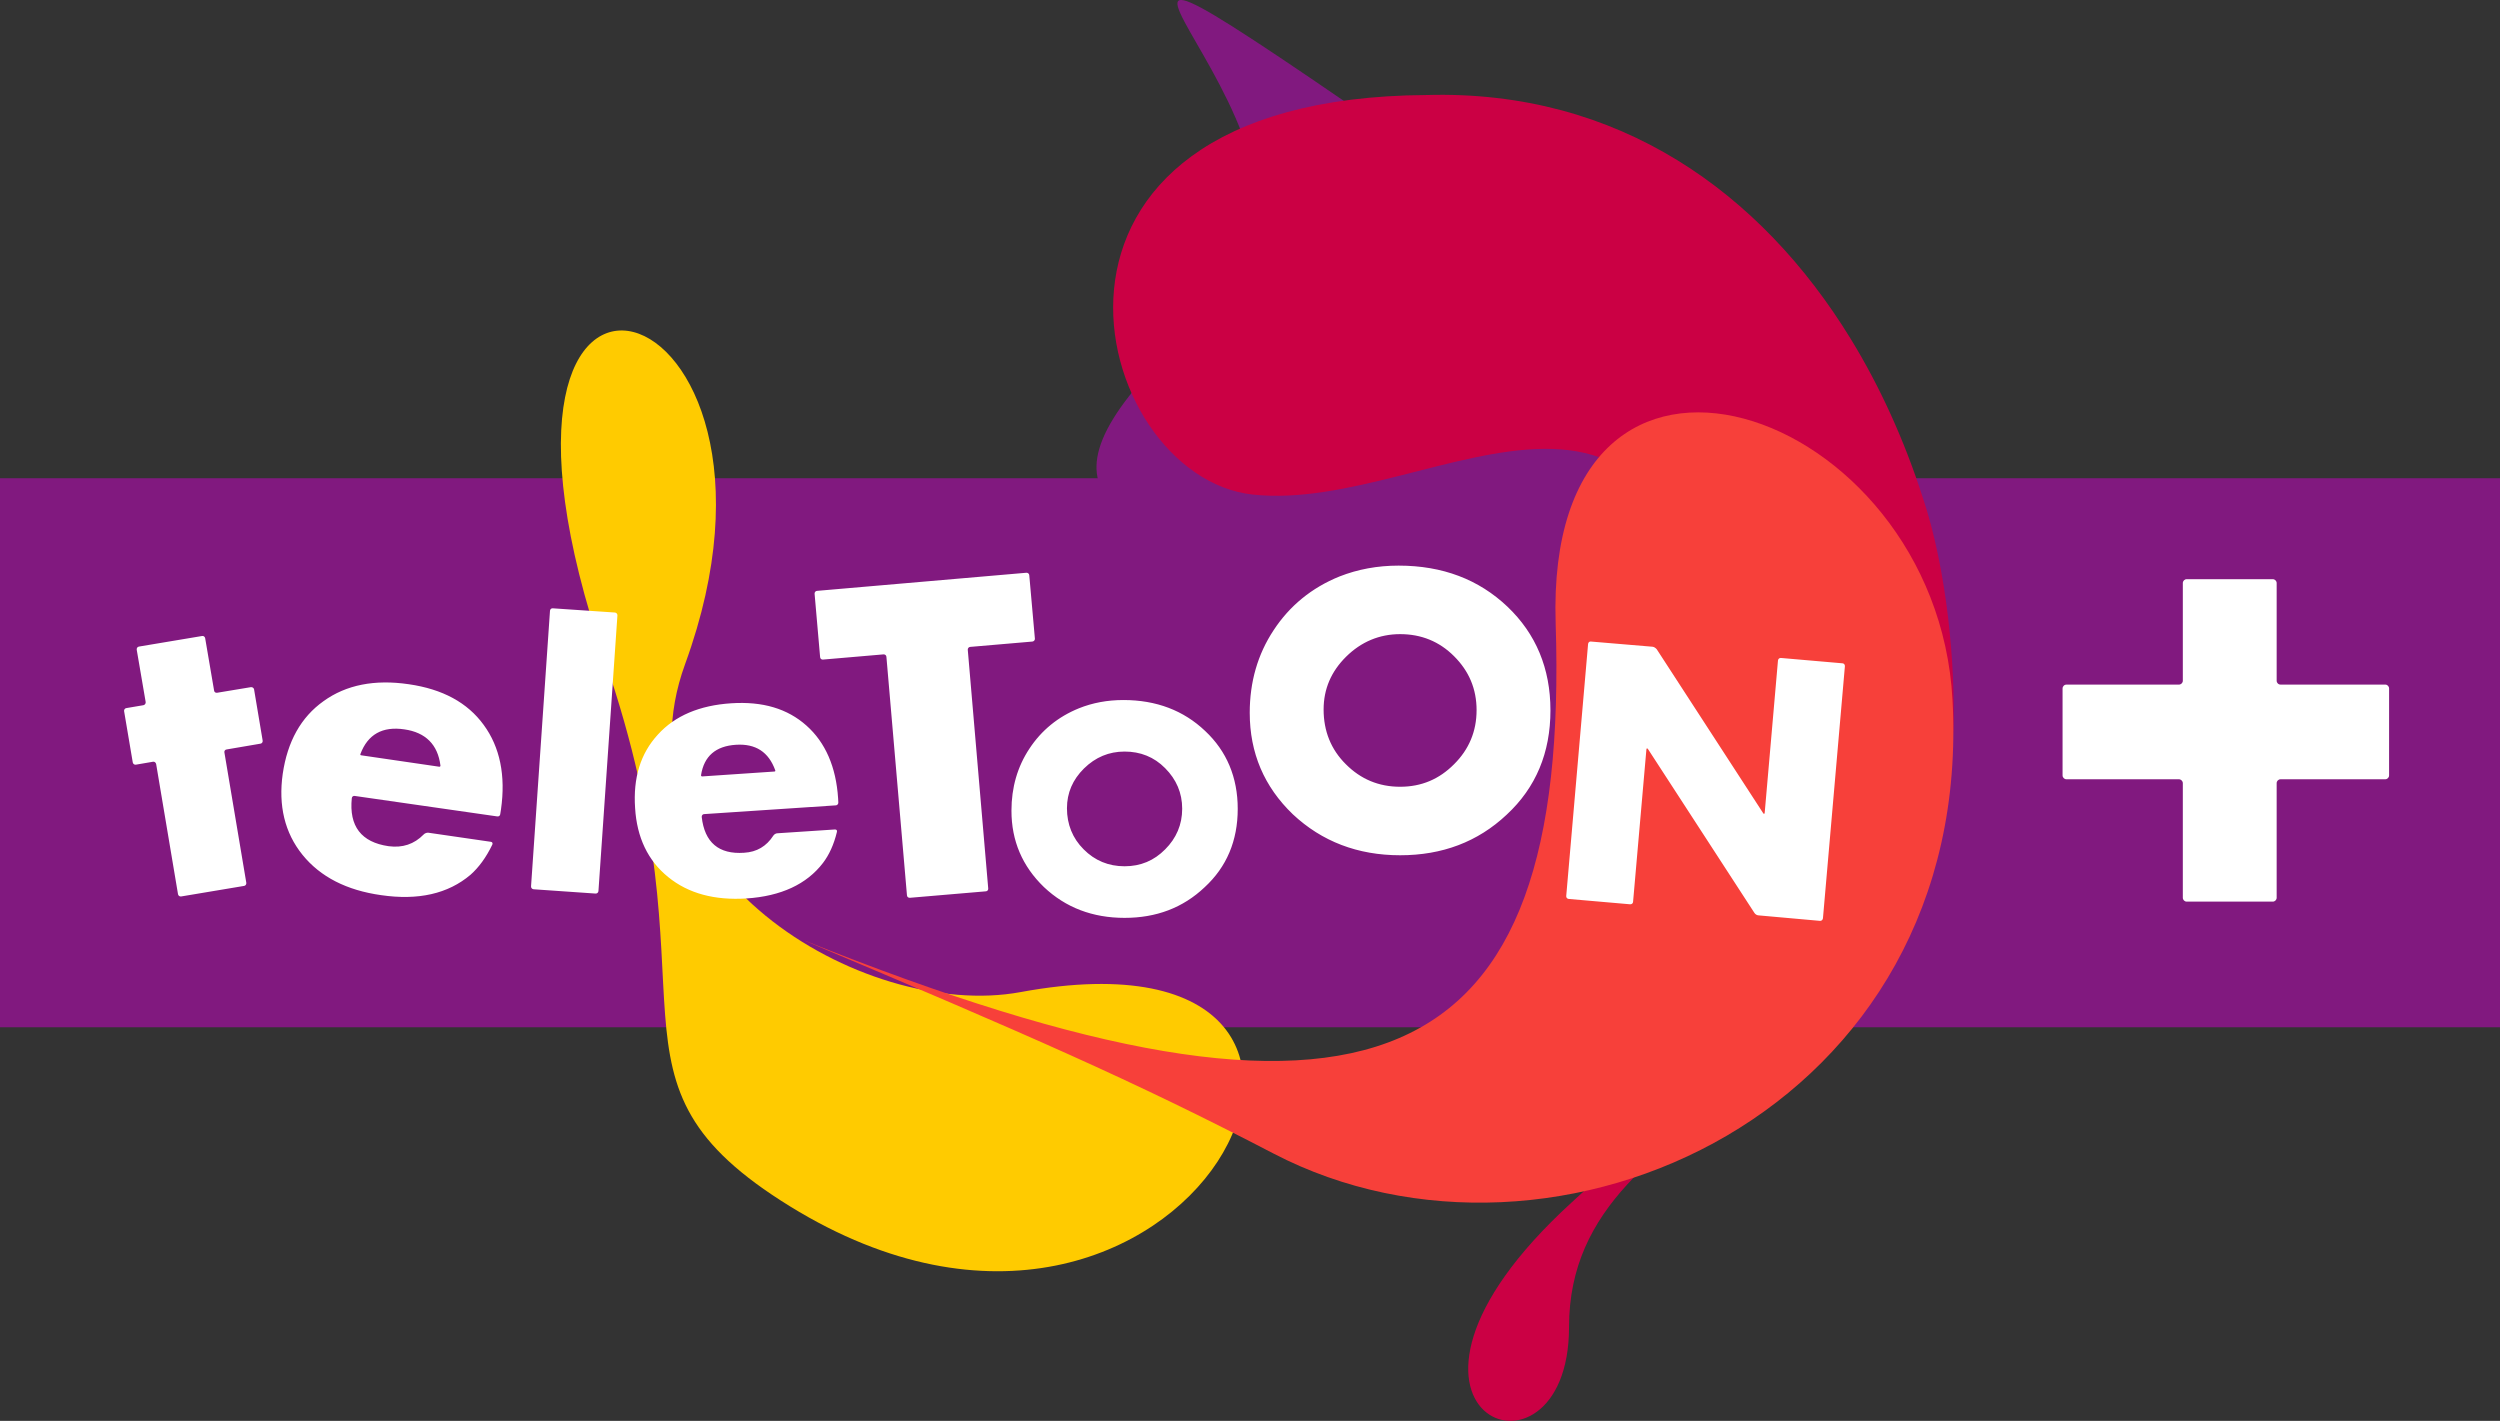
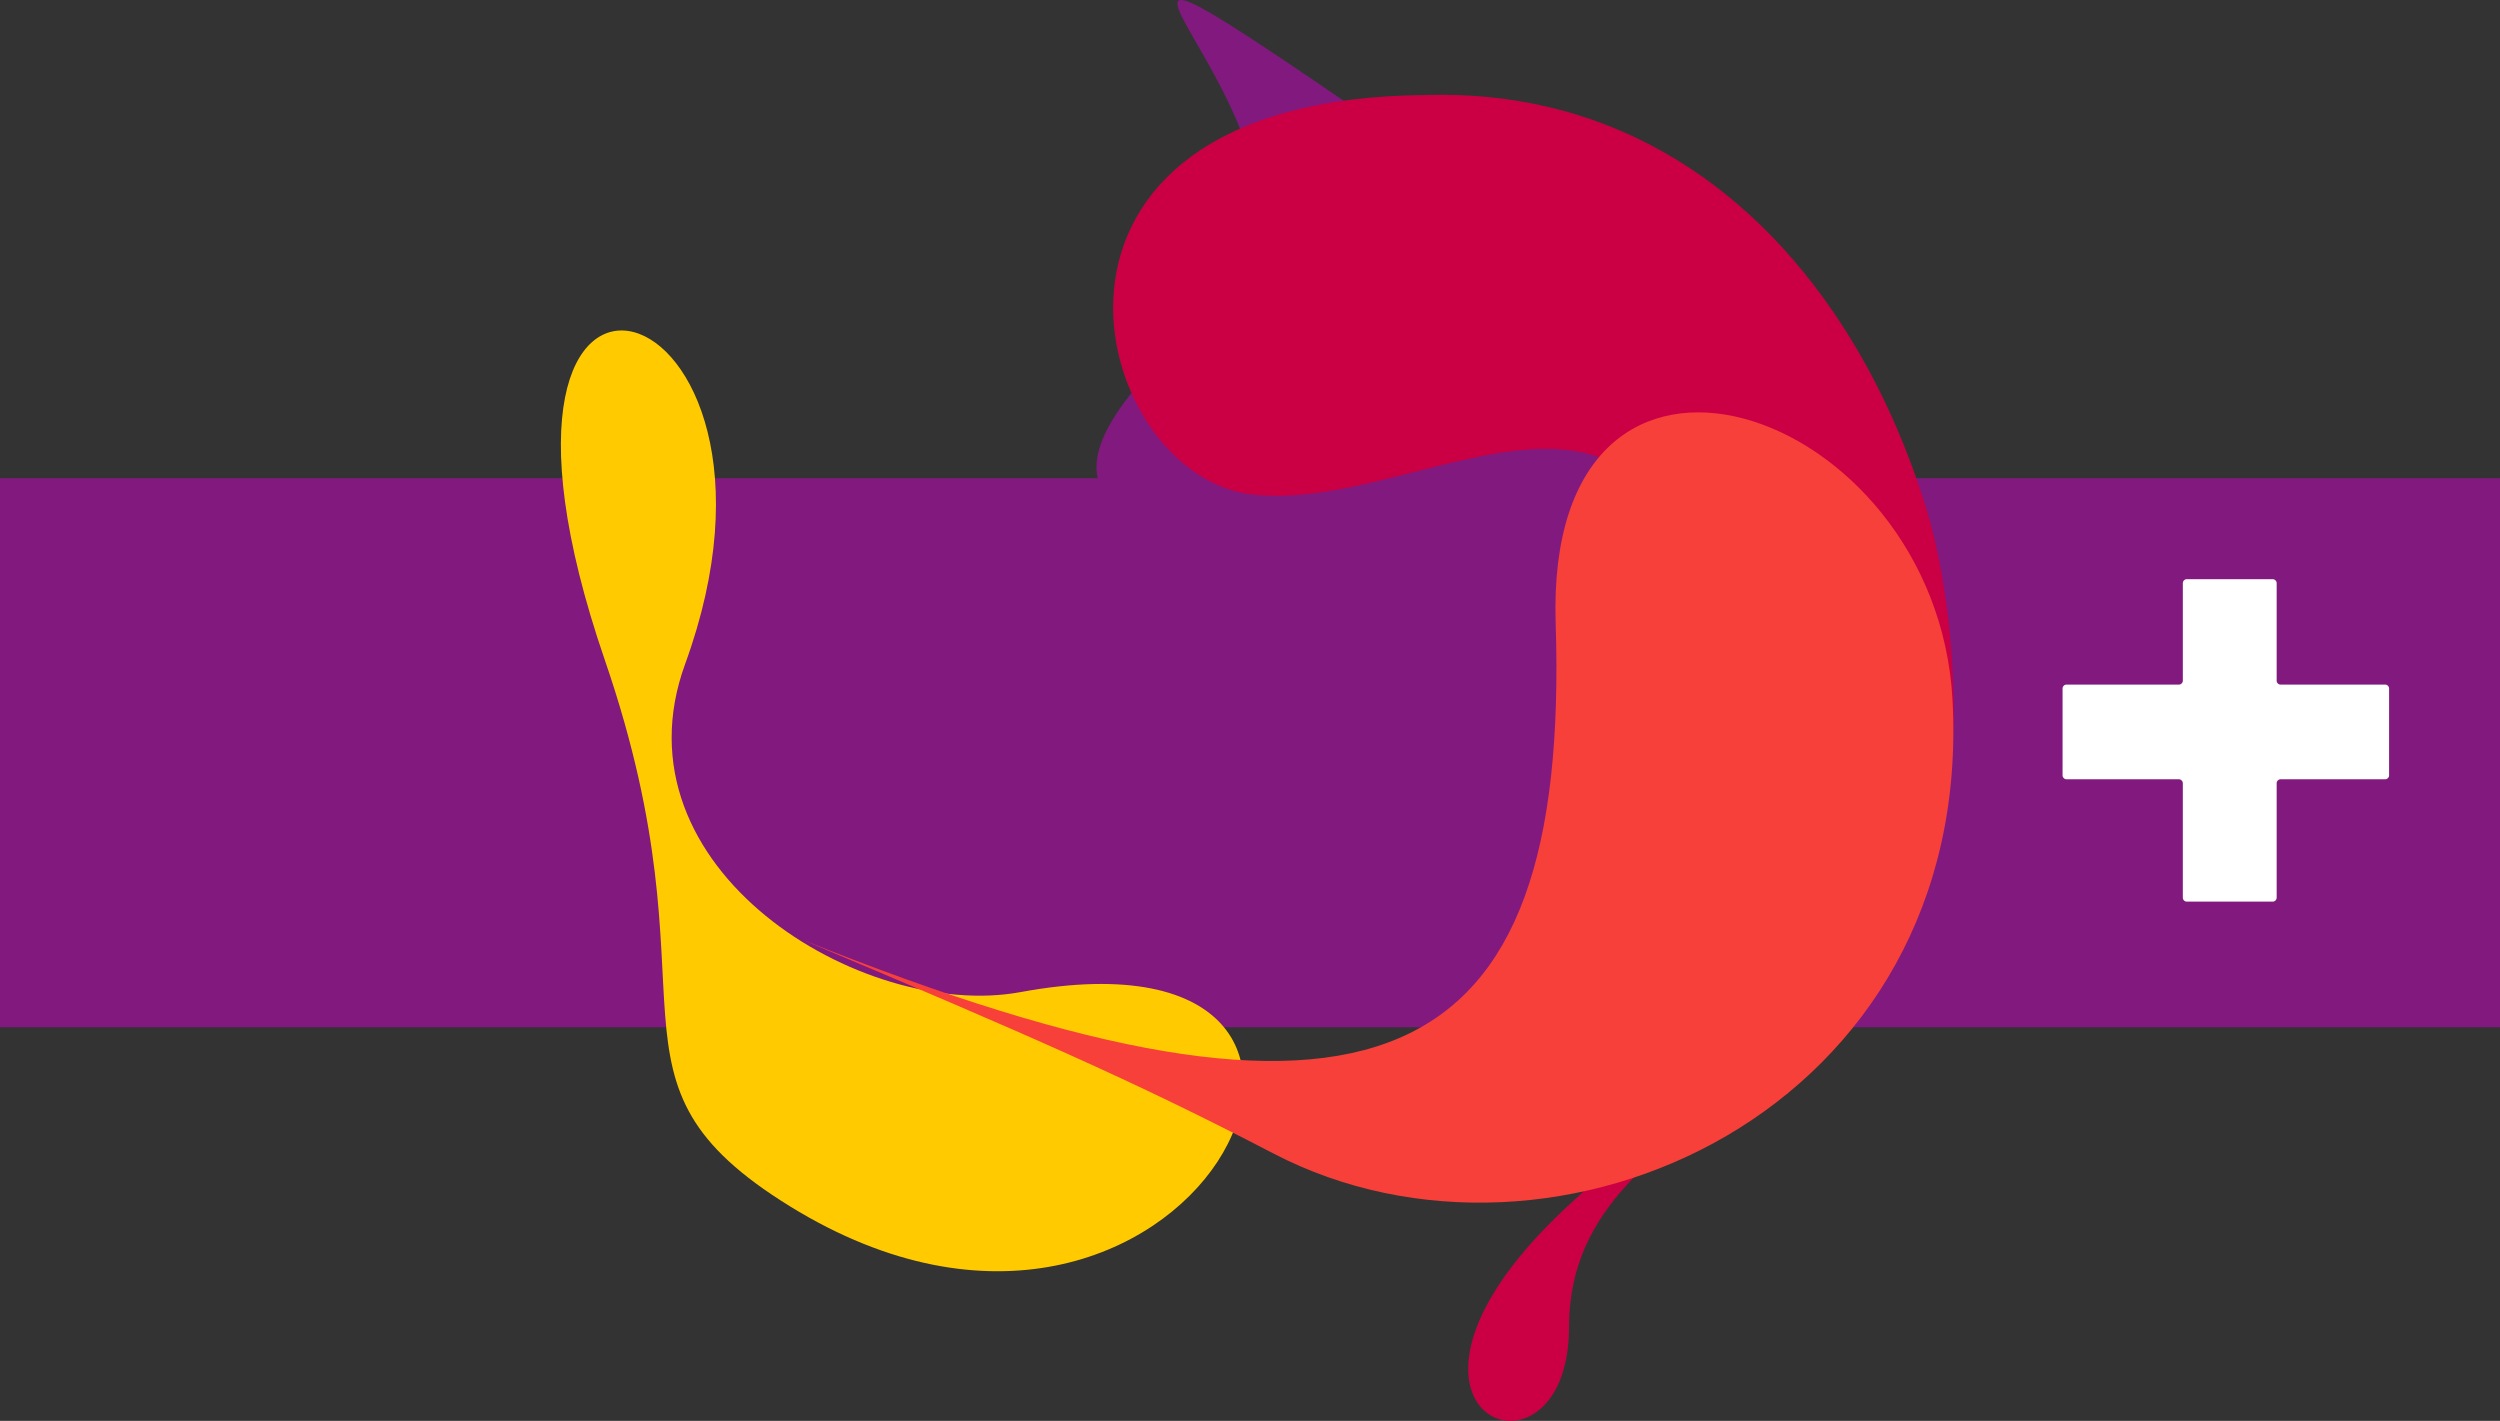
<svg xmlns="http://www.w3.org/2000/svg" width="328.814" height="186.883" viewBox="0 0 328.814 186.883">
  <rect x="0" y="0" width="328.814" height="186.883" fill="#333333" stroke="none" />
  <path fill="#81197F" d="M0 62.902h328.814v72.21H0z" />
  <path fill="#fff" d="M299.956 90.042c-.29 0-.517-.223-.517-.51V76.687c0-.28-.23-.51-.514-.51H287.61c-.283 0-.512.23-.512.51v12.846c0 .286-.24.51-.516.51h-14.79c-.29 0-.512.232-.512.518v11.422c0 .28.222.51.513.51h14.79c.274 0 .515.232.515.514v15.07c0 .28.23.51.513.51h11.316c.284 0 .513-.23.513-.51v-15.07c0-.282.225-.513.516-.513h13.763c.286 0 .508-.23.508-.51V90.56c0-.286-.222-.52-.51-.52h-13.762z" />
  <path fill="#81197F" d="M203.634 102.96c7.21-43.126-98.055-15.518-43.836-62.174 23.907-20.573-37.864-65.16 22.4-23.792 36.425 25.003 34.343 58.85 21.436 85.967z" />
  <path fill="#FFCB00" d="M79.554 86.826c-22.44-65.313 28.944-49.943 10.556.518-9.8 26.894 23.317 46.982 44.103 43.145 56.964-10.52 22.262 60.584-30.293 28.184-26.86-16.56-8.866-26.732-24.366-71.848z" />
  <path fill="#CB0044" d="M252.843 65.28c-2.37-7.326-5.523-14.348-9.45-20.747-11.774-19.19-30.472-32.753-55.772-32.034-57.51.356-44.467 50.2-22.852 52.55 24.39 2.65 57.192-28.954 61.654 30.812 2.995 40.114 12.424 32.906-19.74 62.318-30.36 27.767-.315 39.557-.315 16.356 0-31.638 48.82-29.666 50.55-78.674.283-7.996-.773-20.803-4.074-30.583z" />
  <path fill="#F7403A" d="M256.805 92.038c-2.11-38.825-53.688-56.44-52.195-10.046 1.925 59.837-23.87 71.76-99.046 41.614 29.393 12.396 43.51 18.524 61.928 28.11 36.974 19.248 92.25-5.6 89.313-59.678z" />
  <g fill="#fff">
-     <path d="M127.287 85.46l2.69 31.4c.02.183-.11.373-.324.373l-9.978.85c-.202.015-.38-.118-.387-.33l-2.702-31.36c-.008-.2-.183-.335-.373-.326l-7.983.686c-.182.016-.357-.124-.365-.33l-.727-8.336c-.01-.204.144-.365.32-.373l27.548-2.383c.183-.01.37.14.37.337l.74 8.346c.008.175-.135.35-.337.368l-8.174.702c-.19.01-.33.186-.32.377zM46.272 104.97c-.38 3.702 1.247 5.806 4.833 6.326 1.843.248 3.366-.263 4.623-1.545.138-.152.408-.247.592-.23l8.233 1.197c.202.018.28.2.202.367-.826 1.717-1.803 3.026-2.87 3.97-2.954 2.508-6.89 3.394-11.764 2.68-4.513-.636-7.98-2.392-10.334-5.302-2.352-2.91-3.187-6.497-2.602-10.642.62-4.257 2.393-7.46 5.38-9.58 2.97-2.14 6.726-2.876 11.2-2.217 4.457.643 7.72 2.42 9.852 5.347 2.142 2.923 2.91 6.658 2.276 11.115l-.1.636c-.017.186-.2.33-.392.288l-18.74-2.693c-.19-.04-.376.094-.388.285zm11.658-4.28c-.346-2.755-1.948-4.36-4.753-4.76-2.87-.425-4.803.66-5.77 3.234-.043.1.007.18.112.18l10.262 1.502c.096 0 .168-.062.148-.157zM69.846 116.58l2.492-36.248c.012-.202.187-.35.376-.323l8.167.555c.19.018.34.185.327.375l-2.496 36.256c-.02.198-.17.346-.384.332l-8.153-.565c-.19-.016-.348-.19-.327-.383zM92.293 107.442c.376 3.37 2.25 4.946 5.574 4.718 1.67-.096 2.94-.85 3.846-2.253.097-.156.328-.31.534-.31l7.56-.5c.218-.01.312.114.273.31-.404 1.69-1.04 3.044-1.83 4.083-2.144 2.816-5.532 4.378-10.057 4.68-4.184.266-7.64-.642-10.312-2.817-2.67-2.16-4.115-5.215-4.348-9.068-.272-3.976.703-7.172 2.987-9.66 2.256-2.5 5.525-3.86 9.658-4.126 4.146-.27 7.402.712 9.894 2.936 2.484 2.208 3.894 5.43 4.162 9.578l.027.528c.02.198-.143.374-.317.382l-17.33 1.152c-.192 0-.328.17-.32.366zm9.672-6.13c-.868-2.412-2.583-3.522-5.168-3.355-2.67.17-4.2 1.5-4.59 3.988-.016.095.04.174.156.174l9.486-.642c.092 0 .158-.063.115-.167zM29.513 98.955l2.882 17.152c.027.192-.087.375-.28.412l-8.29 1.388c-.19.03-.377-.098-.41-.288l-2.877-17.13c-.05-.202-.223-.338-.416-.3l-2.253.386c-.193.03-.37-.103-.407-.295l-1.138-6.738c-.033-.192.095-.383.29-.408l2.255-.382c.196-.043.31-.233.293-.408l-1.18-6.896c-.02-.197.096-.38.302-.408l8.298-1.39c.192-.036.37.1.404.29l1.177 6.903c.018.185.21.31.4.272l4.438-.736c.192-.02.375.098.414.277l1.13 6.74c.04.21-.096.396-.29.417l-4.45.76c-.194.025-.323.188-.293.38zM162.793 106.38c0 4.188-1.447 7.635-4.35 10.313-2.864 2.715-6.37 4.03-10.536 4.03-4.203 0-7.75-1.353-10.605-4.052-2.832-2.735-4.27-6.07-4.27-10.045 0-3.045.782-5.78 2.367-8.167 1.572-2.393 3.763-4.19 6.512-5.302 1.792-.72 3.74-1.085 5.844-1.085 4.335 0 7.92 1.374 10.752 4.068 2.838 2.66 4.285 6.112 4.285 10.242zm-7.305 0c0-2.104-.777-3.87-2.24-5.343-1.463-1.484-3.26-2.187-5.34-2.187-2.047 0-3.827.74-5.34 2.228-1.478 1.465-2.236 3.2-2.236 5.232 0 2.1.734 3.945 2.197 5.4 1.467 1.48 3.27 2.226 5.38 2.226 2.12 0 3.876-.744 5.34-2.225 1.46-1.455 2.238-3.25 2.238-5.33zM203.923 93.415c0 5.58-1.907 10.166-5.753 13.733-3.81 3.586-8.484 5.34-14.018 5.34-5.568 0-10.296-1.81-14.11-5.388-3.77-3.623-5.67-8.06-5.67-13.354 0-4.05 1.04-7.68 3.145-10.863 2.088-3.187 4.99-5.578 8.665-7.064 2.403-.945 4.982-1.426 7.767-1.426 5.78 0 10.538 1.812 14.317 5.397 3.75 3.566 5.656 8.136 5.656 13.625zm-9.714 0c0-2.807-1-5.15-2.963-7.107-1.946-1.946-4.32-2.903-7.095-2.903-2.717 0-5.118 1.006-7.103 2.966-1.96 1.943-2.96 4.24-2.96 6.954 0 2.814.962 5.246 2.926 7.192 1.952 1.96 4.323 2.962 7.136 2.962 2.816 0 5.15-1.002 7.095-2.962 1.964-1.946 2.962-4.335 2.962-7.1zM230.746 120.065L216.758 98.53c-.105-.155-.202-.135-.217.068l-1.75 20.01c-.008.206-.176.34-.383.33l-8.082-.703c-.21-.016-.346-.194-.328-.387l2.876-33.158c.018-.192.19-.35.383-.31l8.1.682c.2.018.432.185.55.338l13.99 21.544c.09.155.195.13.207-.066l1.745-20.013c.02-.192.183-.338.376-.328l8.115.705c.197.013.325.184.31.39l-2.886 33.143c-.02.2-.183.35-.373.343l-8.11-.725c-.2-.007-.433-.154-.534-.328z" />
-   </g>
+     </g>
</svg>